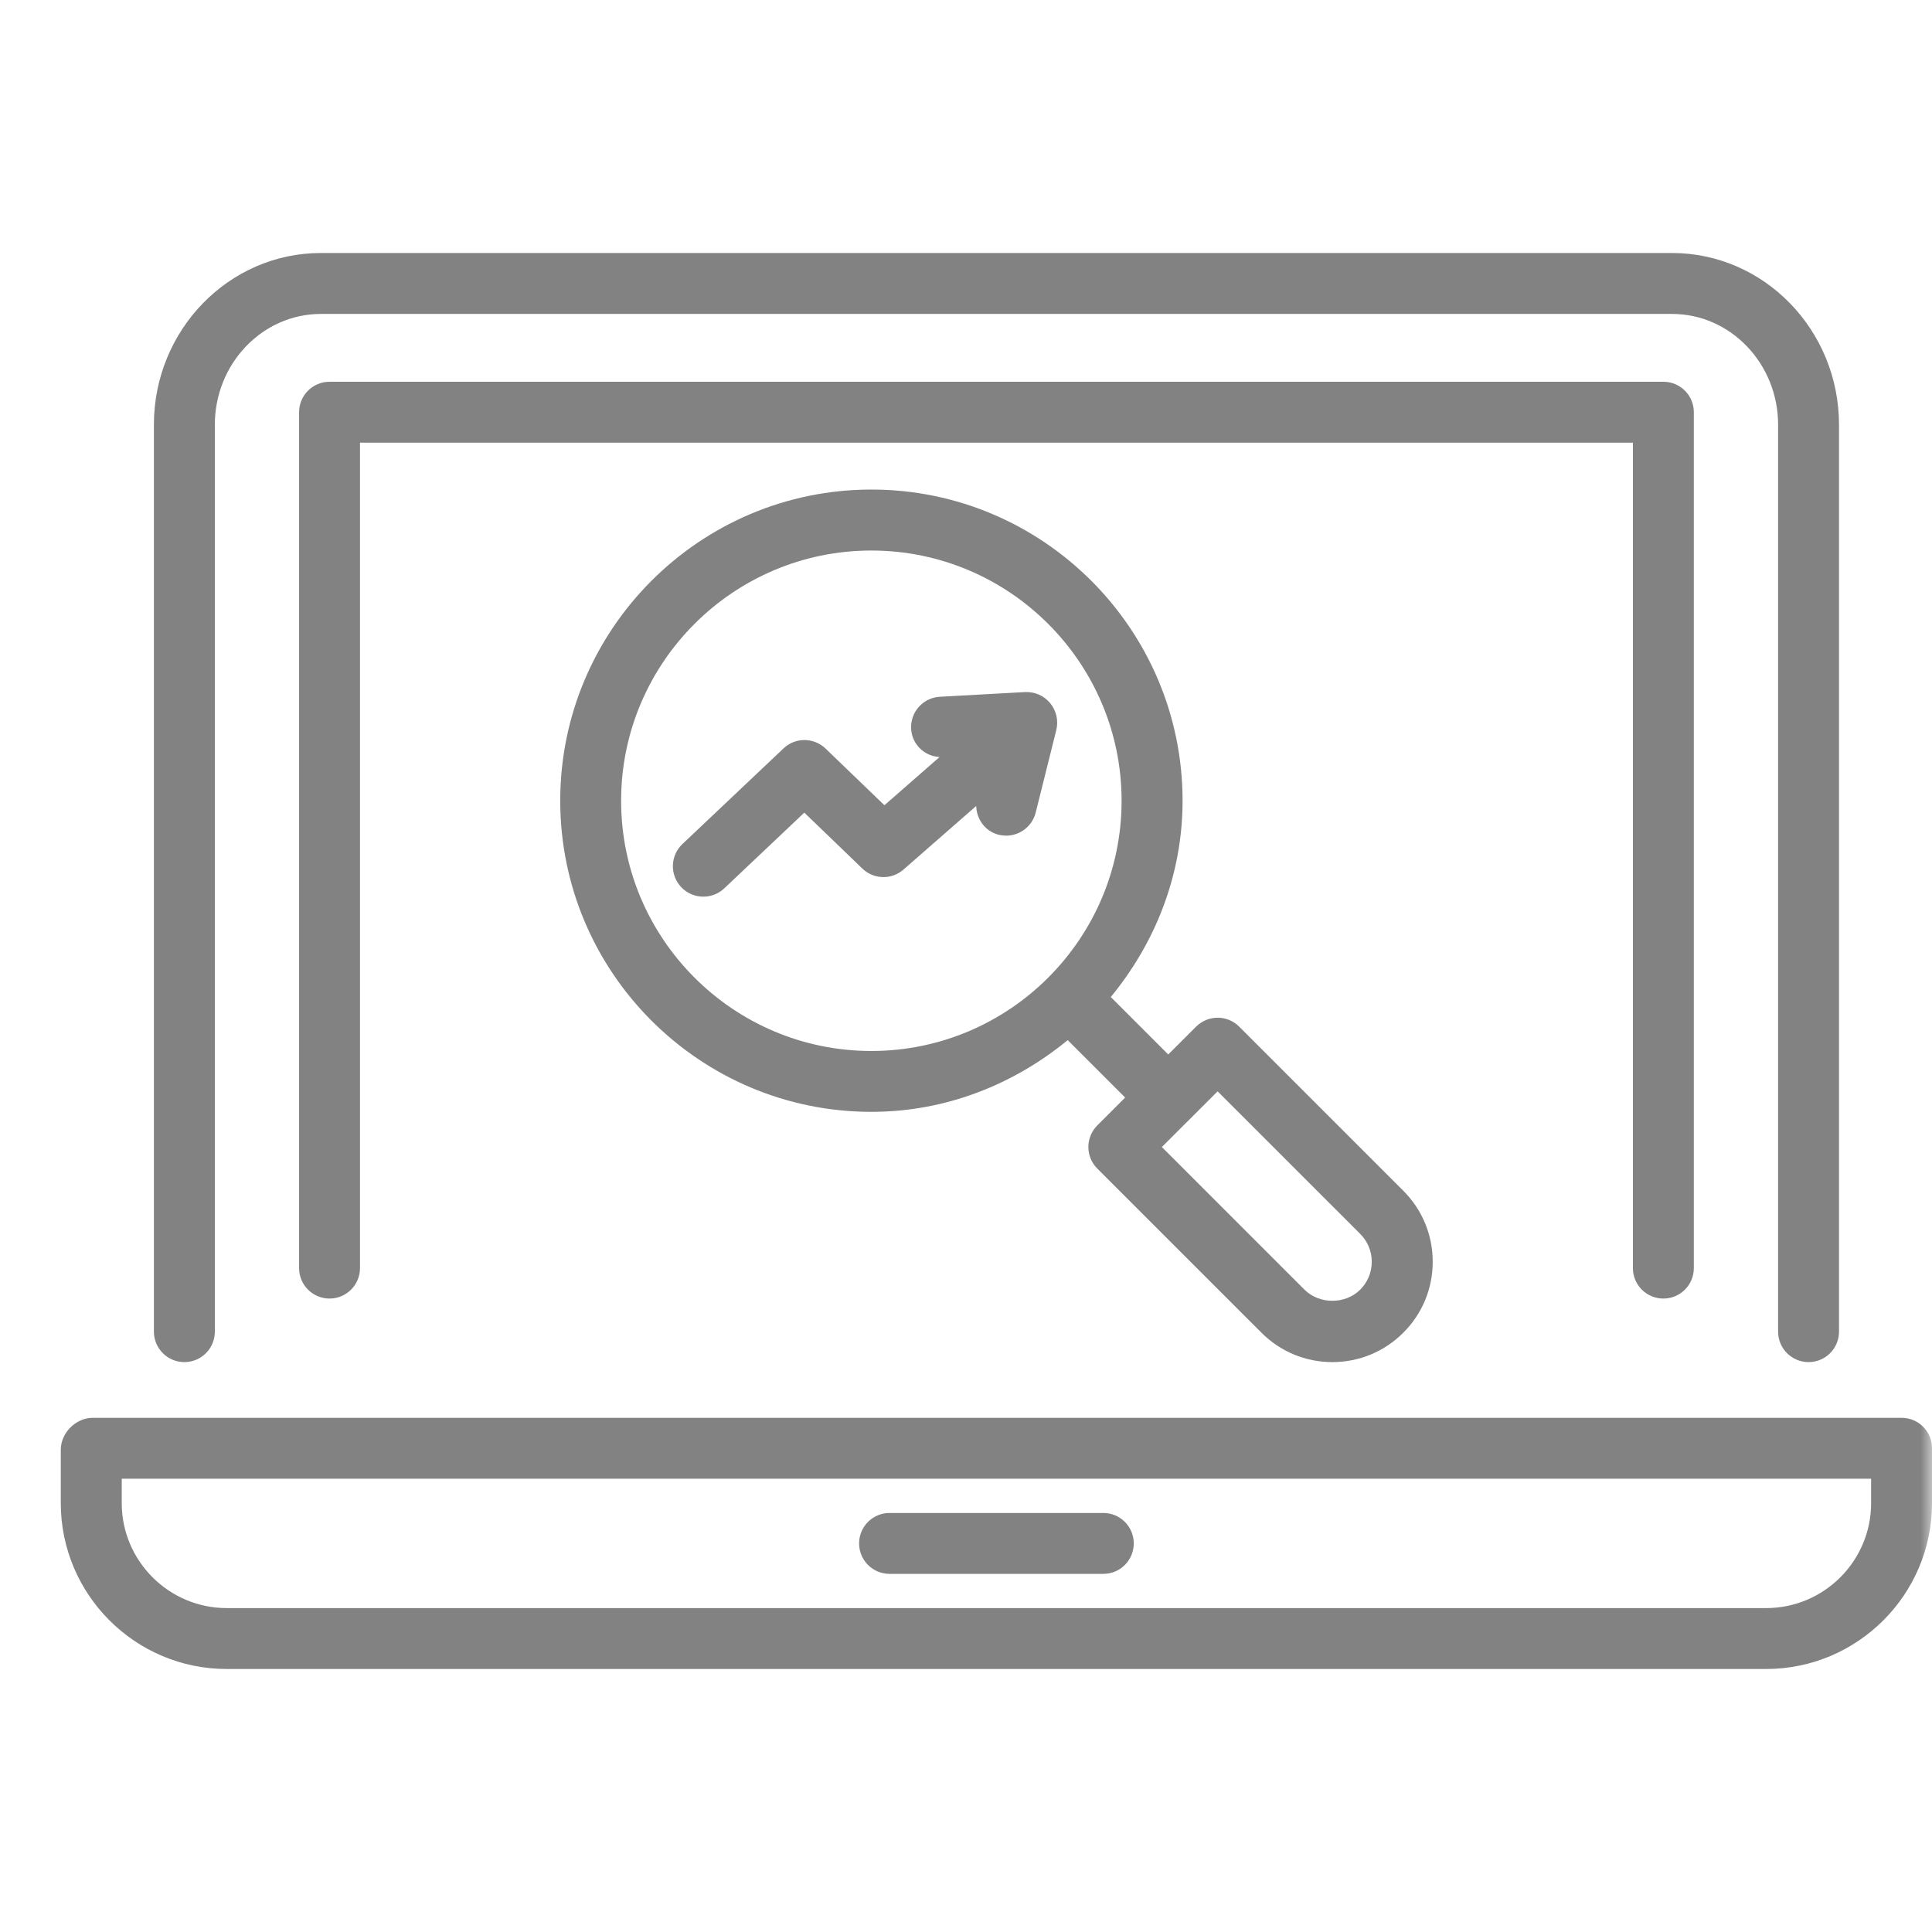
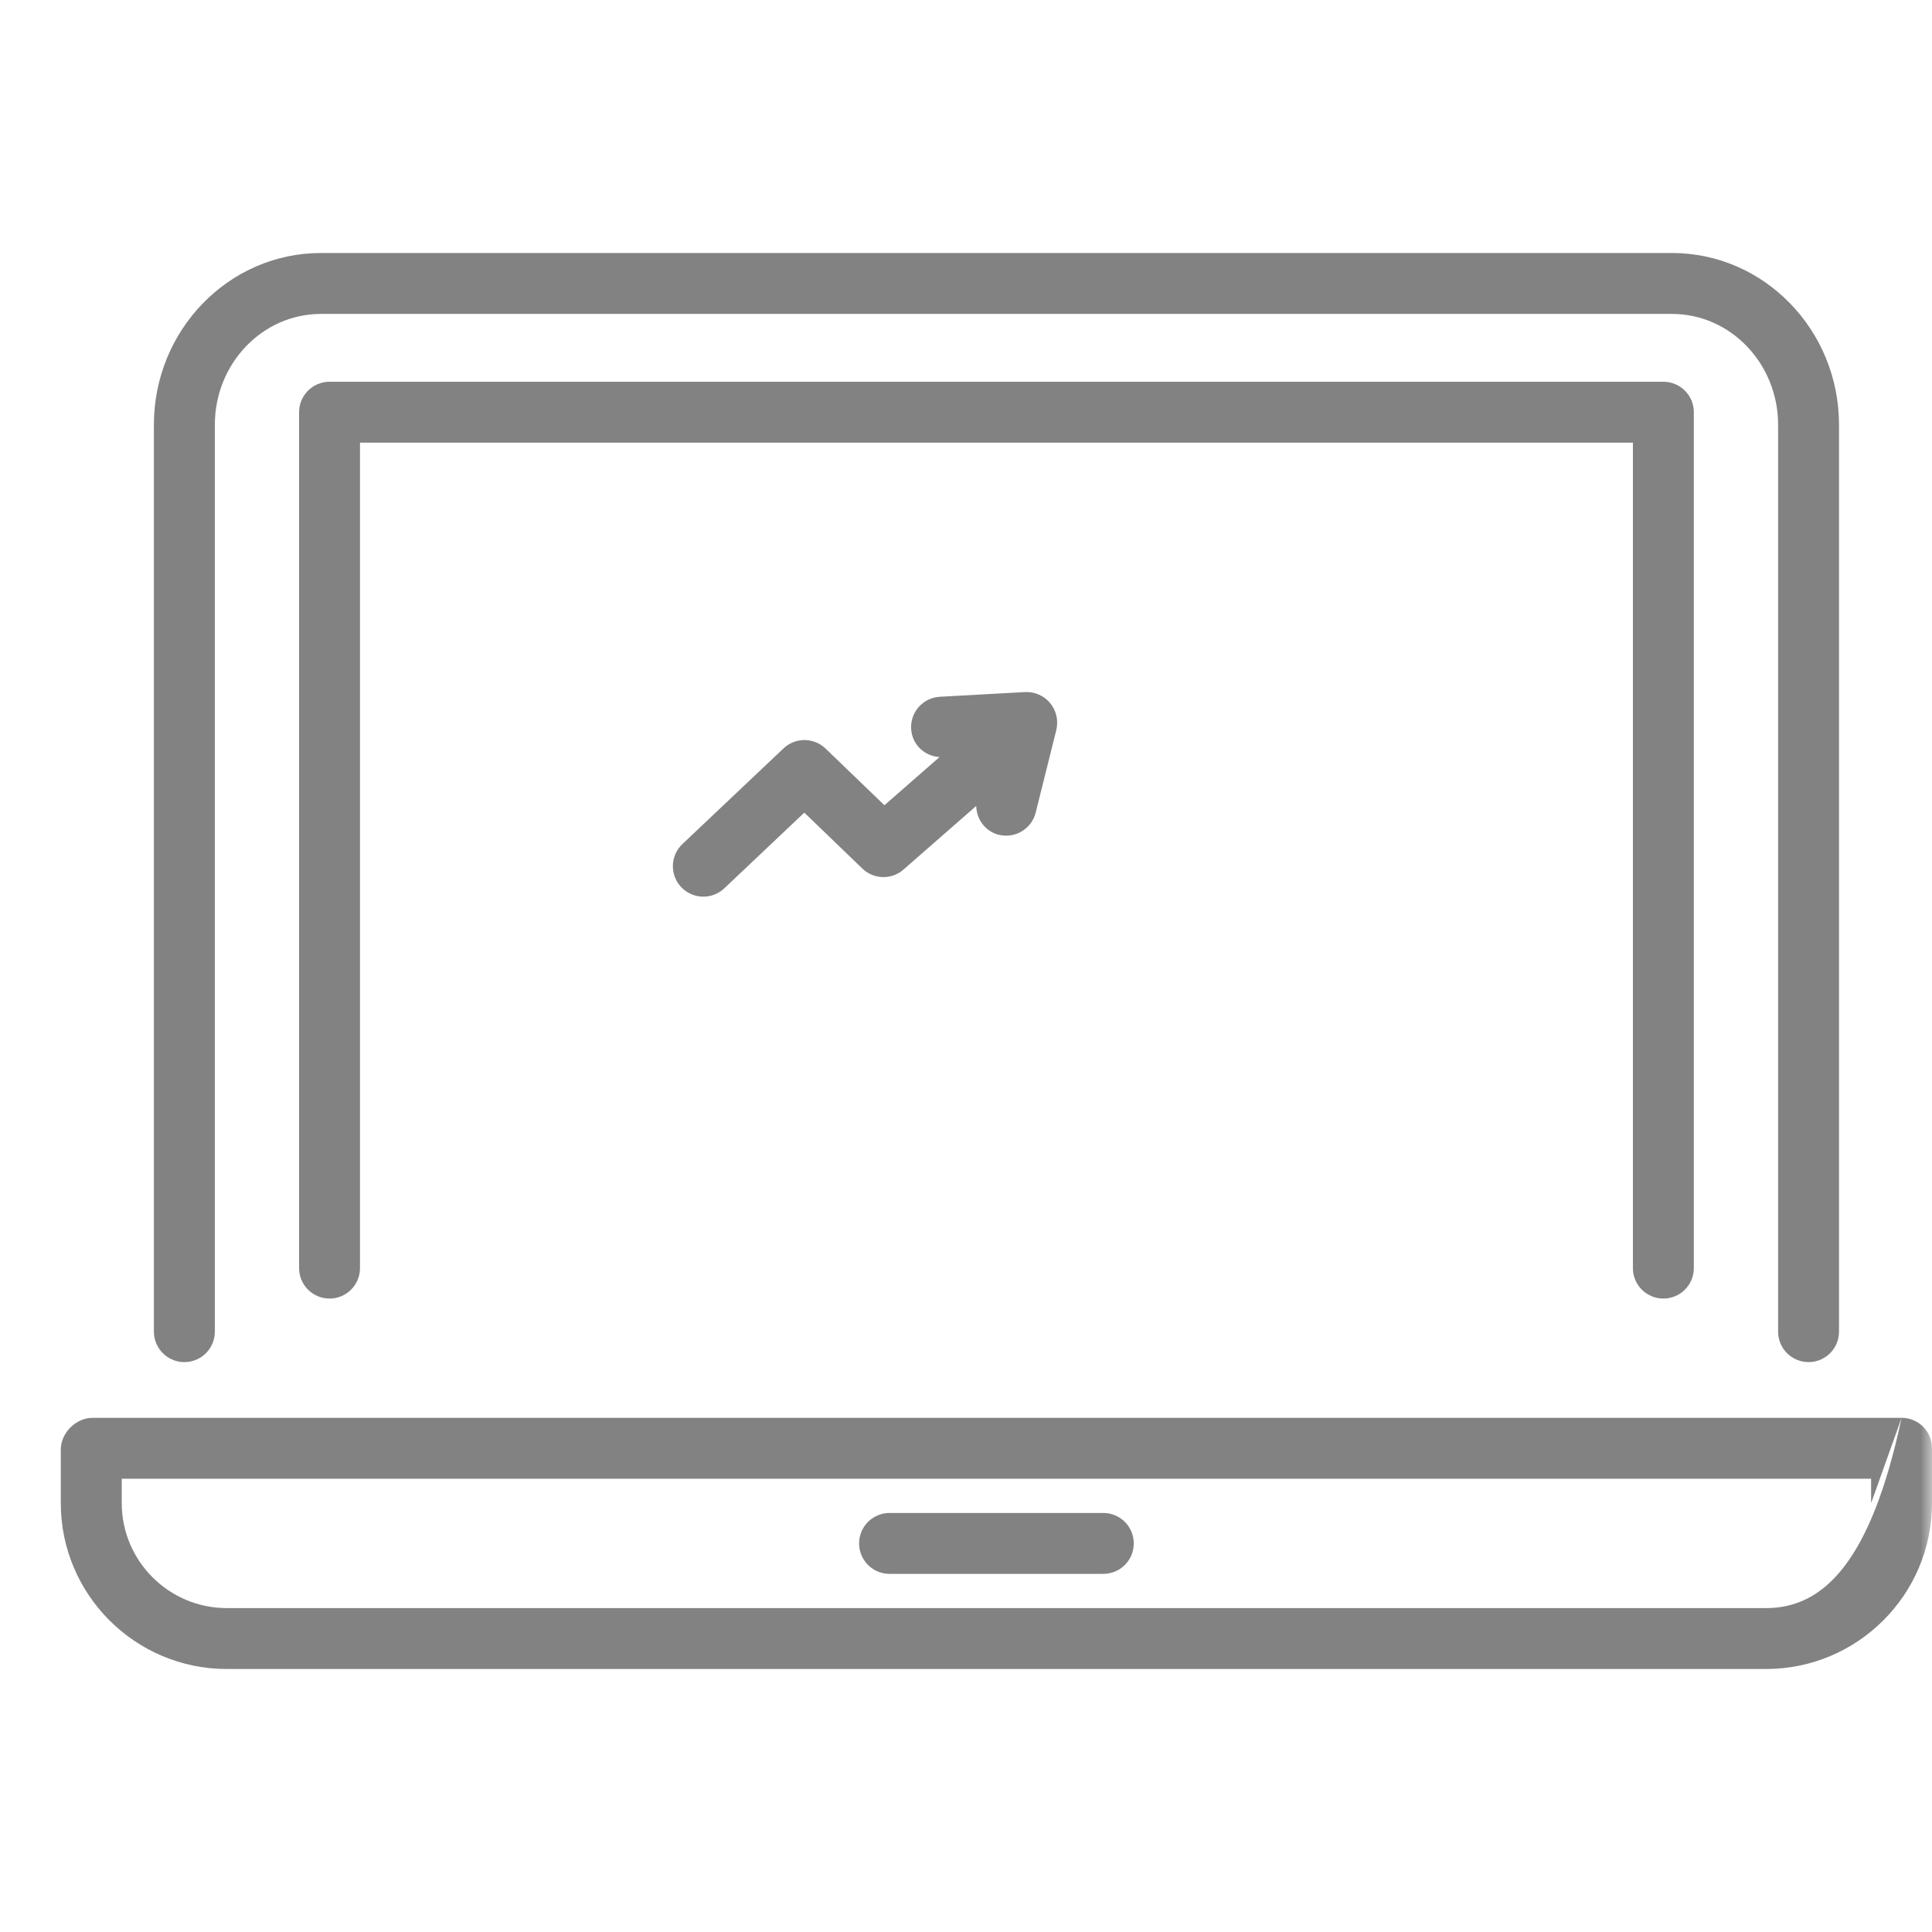
<svg xmlns="http://www.w3.org/2000/svg" width="84" height="84" viewBox="0 0 84 84" fill="none">
  <mask id="mask0_2236_121" style="mask-type:alpha" maskUnits="userSpaceOnUse" x="0" y="0" width="84" height="84">
    <rect width="84" height="84" fill="#D9D9D9" />
  </mask>
  <g mask="url(#mask0_2236_121)">
    <path d="M8.017 59.222C8.75 59.222 9.341 58.629 9.341 57.898V18.468C9.341 15.81 11.409 13.649 13.953 13.649H72.697C75.239 13.649 77.309 15.81 77.309 18.468V57.898C77.309 58.63 77.902 59.222 78.633 59.222C79.366 59.222 79.957 58.629 79.957 57.898V18.468C79.957 14.35 76.701 11 72.697 11H13.951C9.947 11 6.691 14.35 6.691 18.468V57.898C6.693 58.629 7.284 59.222 8.017 59.222Z" fill="#3F3F40" fill-opacity="0.65" />
    <path d="M72.321 56.459C73.053 56.459 73.645 55.866 73.645 55.135V17.922C73.645 17.19 73.052 16.598 72.321 16.598H14.328C13.595 16.598 13.004 17.191 13.004 17.922V55.135C13.004 55.868 13.597 56.459 14.328 56.459C15.059 56.459 15.652 55.866 15.652 55.135V19.247H70.996V55.135C70.996 55.868 71.588 56.459 72.321 56.459Z" fill="#3F3F40" fill-opacity="0.65" />
-     <path d="M82.678 61.644H4.031C3.299 61.644 2.643 62.298 2.643 63.031V65.353C2.643 69.329 5.879 72.565 9.857 72.565H76.787C80.764 72.565 84 69.329 84 65.353V62.968C84.002 62.236 83.41 61.644 82.678 61.644ZM81.353 65.353C81.353 67.869 79.305 69.917 76.789 69.917H9.859C7.343 69.917 5.293 67.869 5.293 65.353V64.293H81.353V65.353Z" fill="#3F3F40" fill-opacity="0.65" />
+     <path d="M82.678 61.644H4.031C3.299 61.644 2.643 62.298 2.643 63.031V65.353C2.643 69.329 5.879 72.565 9.857 72.565H76.787C80.764 72.565 84 69.329 84 65.353V62.968C84.002 62.236 83.41 61.644 82.678 61.644ZC81.353 67.869 79.305 69.917 76.789 69.917H9.859C7.343 69.917 5.293 67.869 5.293 65.353V64.293H81.353V65.353Z" fill="#3F3F40" fill-opacity="0.65" />
    <path d="M38.676 68.429H47.97C48.703 68.429 49.294 67.836 49.294 67.105C49.294 66.372 48.701 65.781 47.97 65.781H38.676C37.944 65.781 37.352 66.374 37.352 67.105C37.352 67.838 37.946 68.429 38.676 68.429Z" fill="#3F3F40" fill-opacity="0.65" />
    <path d="M45.658 30.57C45.39 30.245 44.989 30.07 44.565 30.09L40.864 30.294C40.133 30.335 39.575 30.957 39.615 31.688C39.65 32.362 40.19 32.878 40.849 32.915L38.453 35.011L35.896 32.548C35.383 32.056 34.581 32.05 34.066 32.539L29.669 36.699C29.139 37.202 29.115 38.039 29.618 38.572C29.879 38.848 30.23 38.985 30.581 38.985C30.907 38.985 31.234 38.866 31.491 38.623L34.97 35.332L37.492 37.762C37.988 38.242 38.767 38.26 39.283 37.806L42.444 35.042C42.46 35.622 42.833 36.146 43.424 36.295C43.531 36.32 43.641 36.333 43.746 36.333C44.339 36.333 44.879 35.931 45.03 35.33L45.928 31.734C46.025 31.325 45.926 30.893 45.658 30.57Z" fill="#3F3F40" fill-opacity="0.65" />
-     <path d="M47.32 49.869C47.32 50.222 47.459 50.558 47.707 50.806L54.845 57.943C55.669 58.768 56.764 59.222 57.928 59.222C59.093 59.222 60.189 58.768 61.014 57.943C61.839 57.119 62.292 56.024 62.292 54.858C62.292 53.693 61.837 52.597 61.014 51.772L53.879 44.637C53.361 44.119 52.523 44.119 52.005 44.637L50.793 45.847L48.295 43.349C50.215 41.013 51.416 38.065 51.416 34.814C51.416 27.354 45.347 21.285 37.887 21.285C30.426 21.285 24.358 27.354 24.358 34.814C24.358 42.273 30.426 48.341 37.887 48.341C41.139 48.341 44.087 47.14 46.422 45.223L48.92 47.72L47.707 48.933C47.459 49.182 47.32 49.519 47.32 49.869ZM27.005 34.816C27.005 28.817 31.886 23.936 37.885 23.936C43.883 23.936 48.765 28.817 48.765 34.816C48.765 40.815 43.883 45.695 37.885 45.695C31.886 45.695 27.005 40.815 27.005 34.816ZM59.139 53.647C59.462 53.972 59.642 54.402 59.642 54.86C59.642 55.317 59.464 55.747 59.139 56.072C58.494 56.718 57.365 56.718 56.716 56.072L50.516 49.871L52.94 47.449L59.139 53.647Z" fill="#3F3F40" fill-opacity="0.65" />
  </g>
</svg>